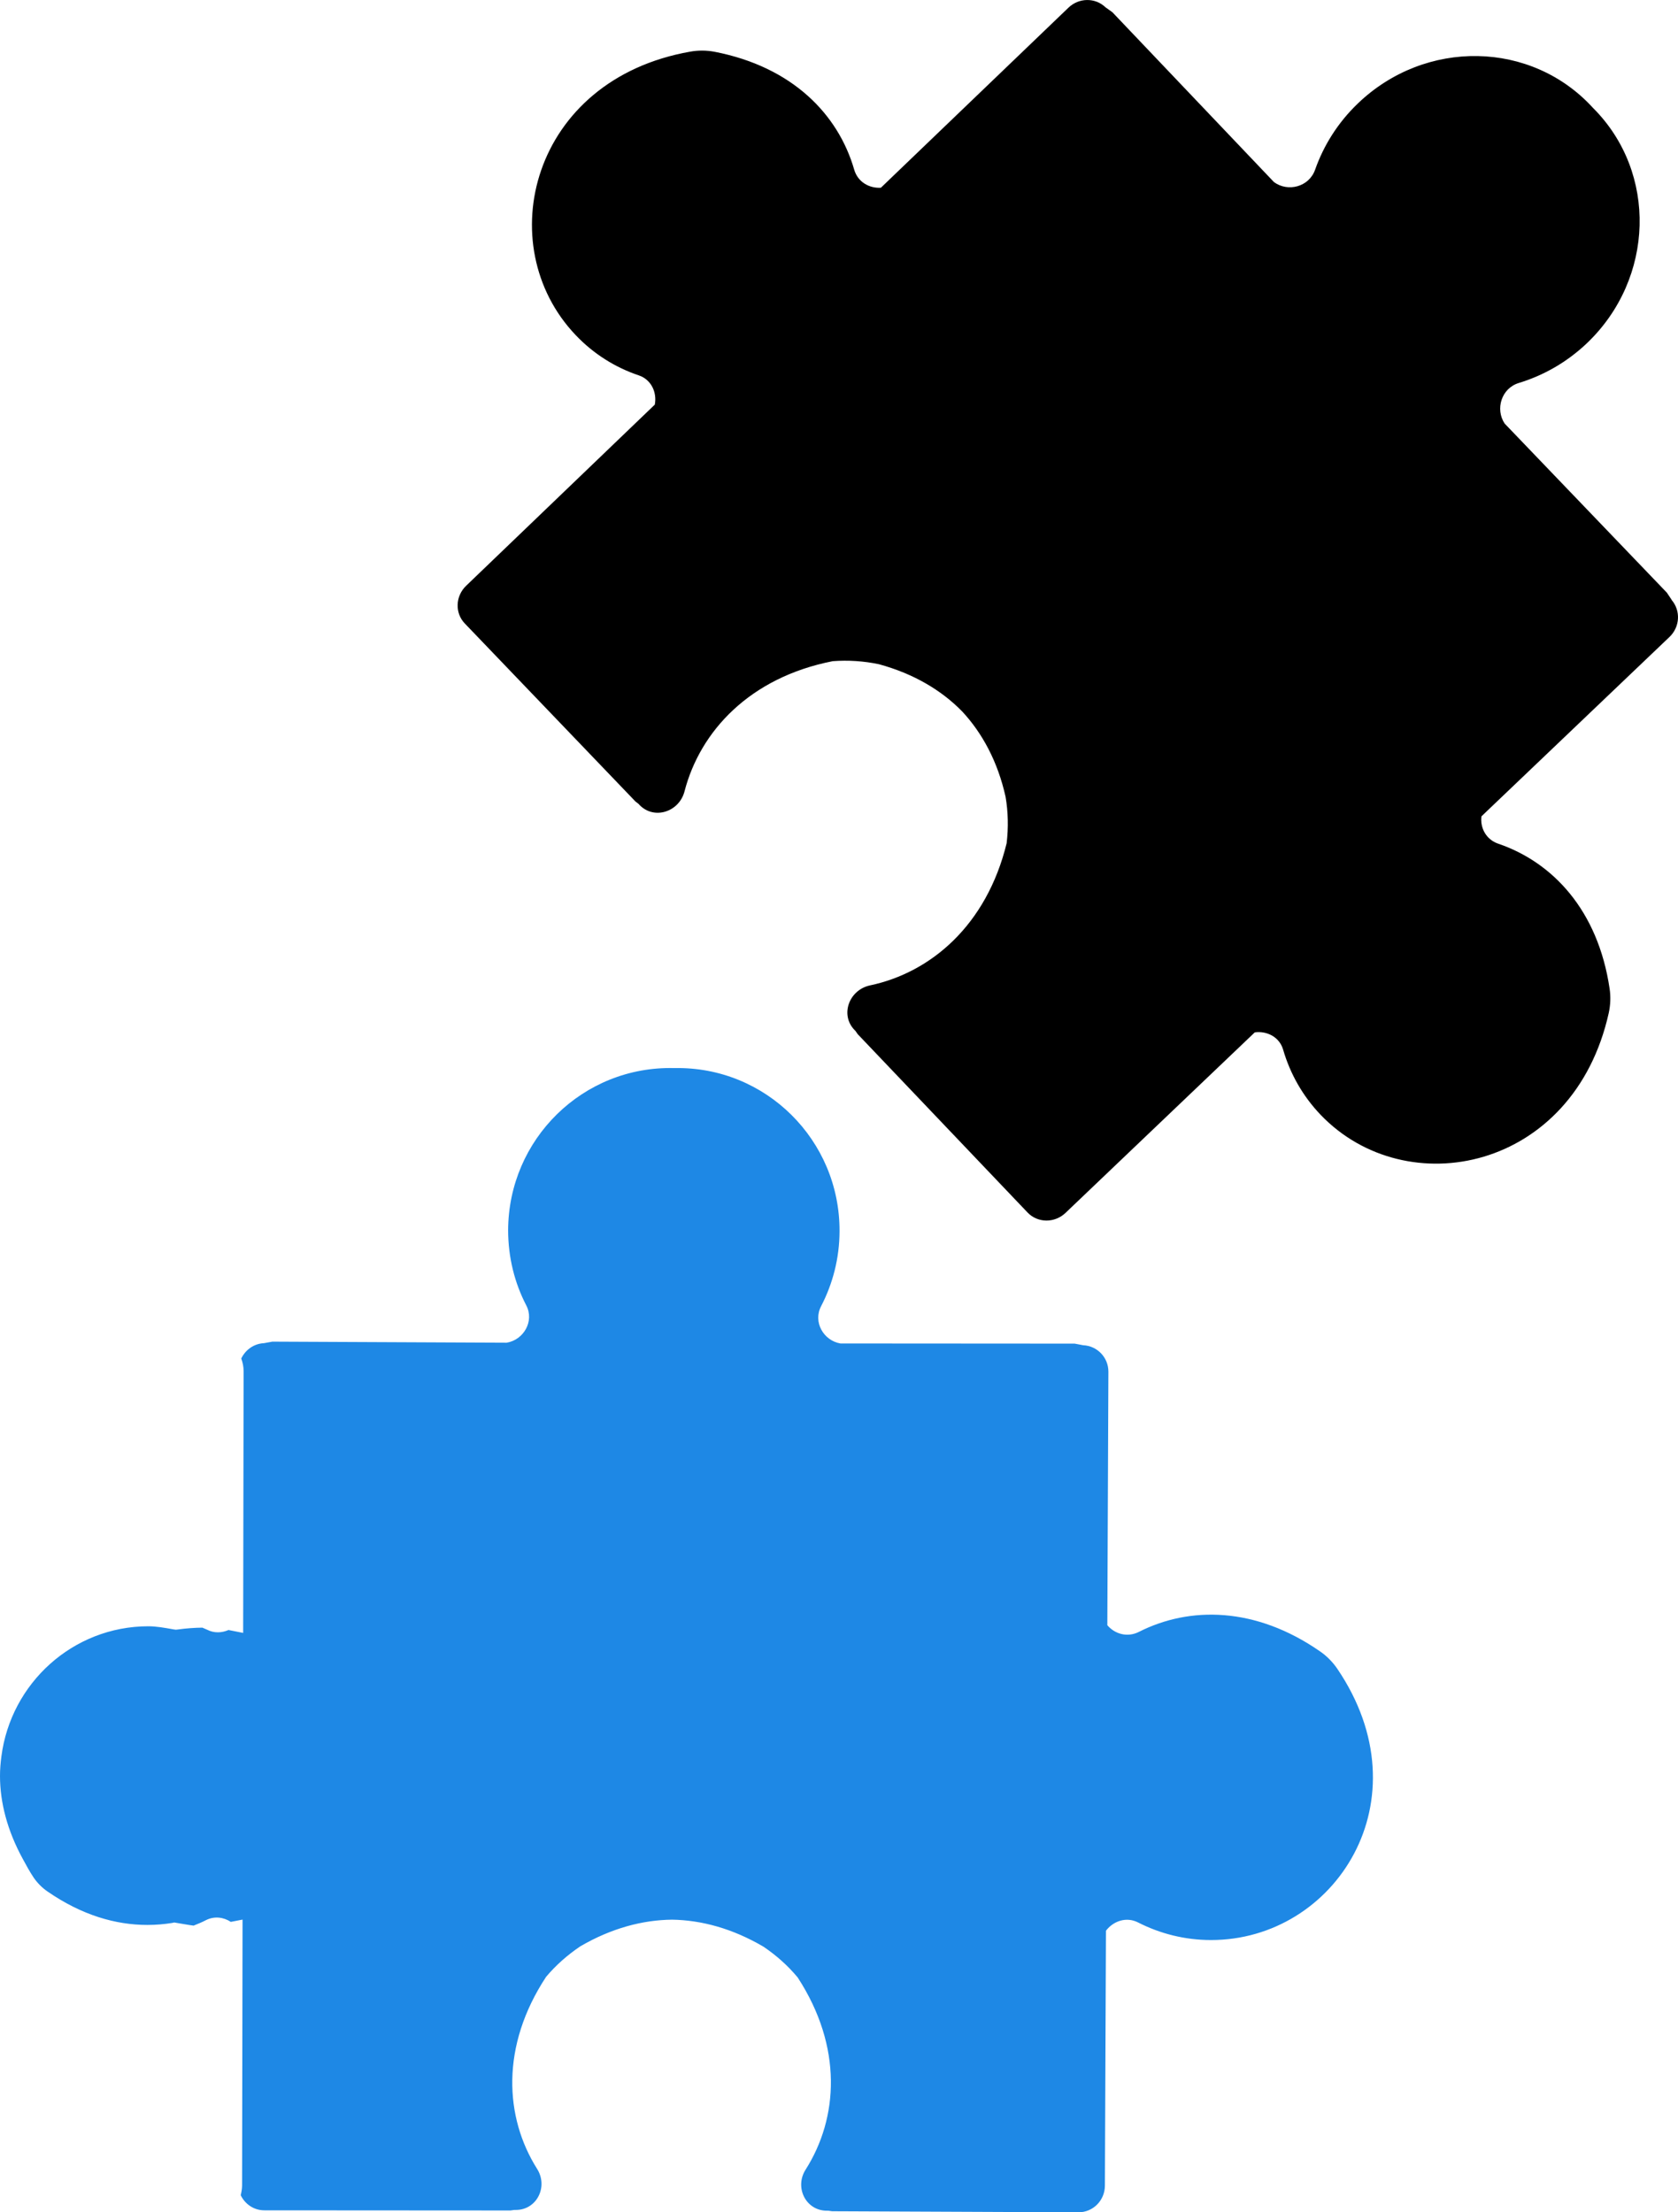
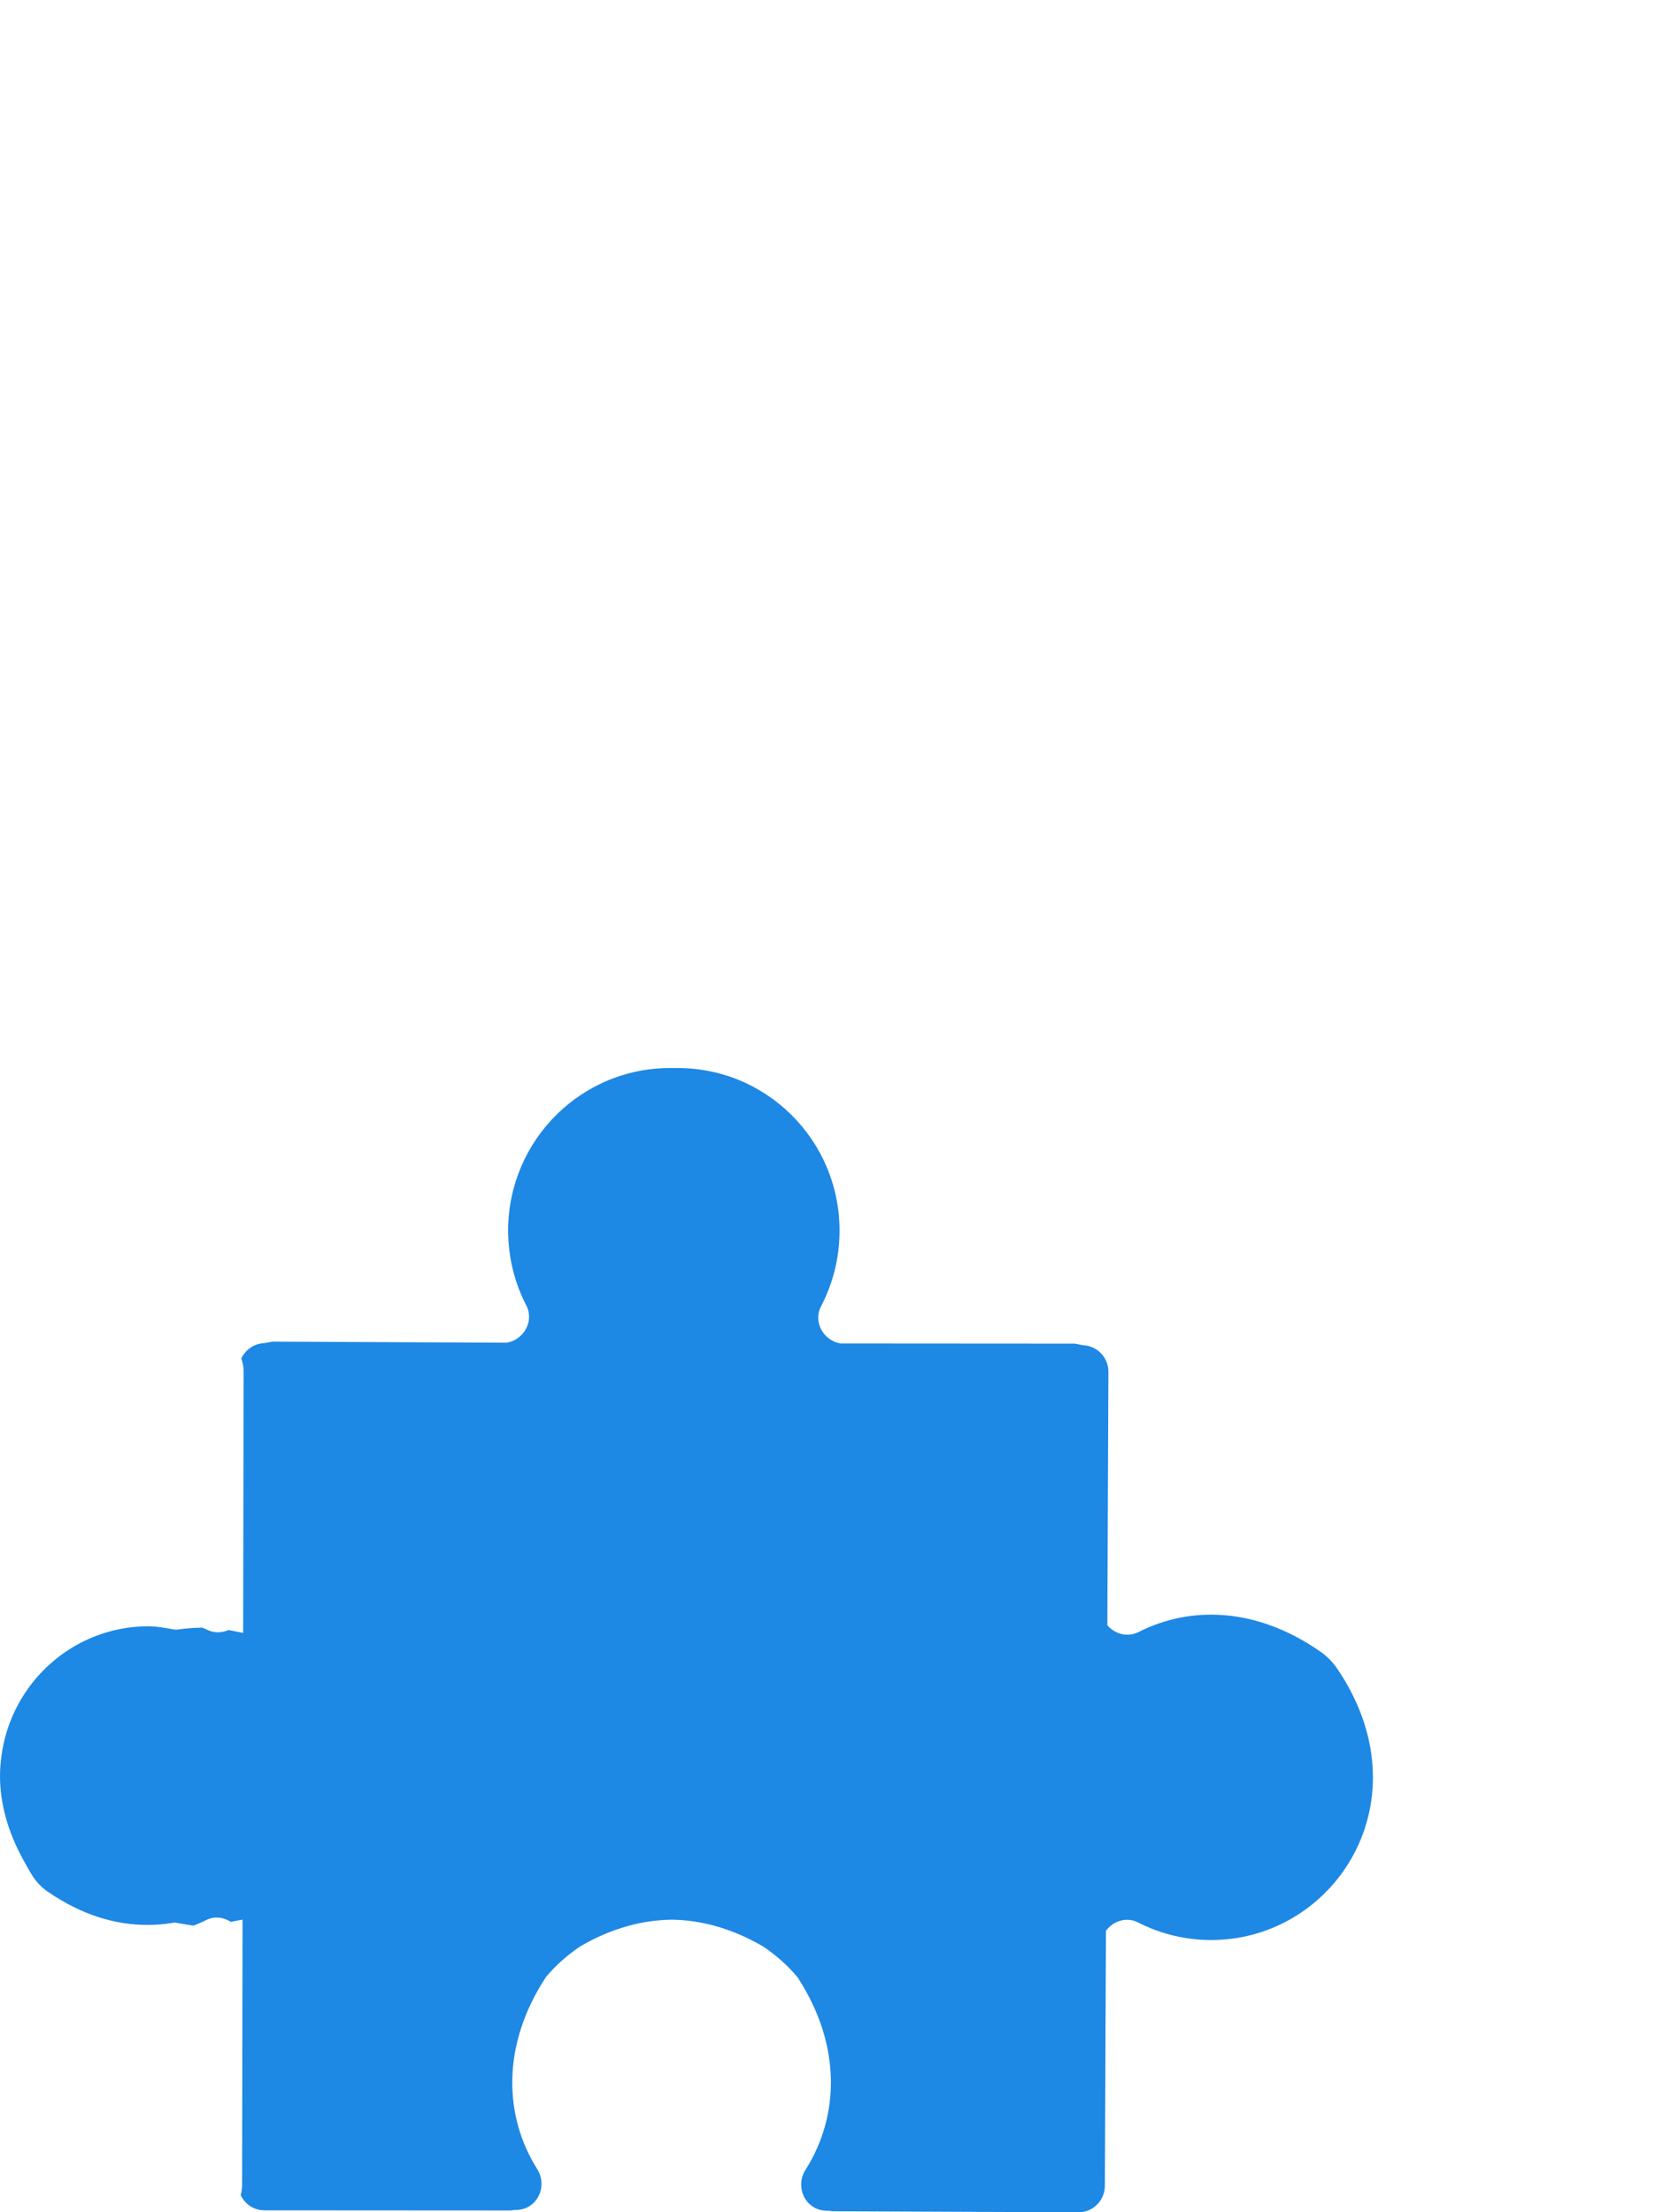
<svg xmlns="http://www.w3.org/2000/svg" width="22" height="29" viewBox="0 0 22 29" fill="none">
-   <path d="M21.917 7.863L21.854 7.769L19.727 5.552C19.602 5.364 19.684 5.089 19.914 5.02C20.236 4.922 20.543 4.749 20.807 4.498C21.693 3.652 21.733 2.26 20.886 1.415C20.079 0.529 18.688 0.507 17.803 1.356C17.541 1.607 17.354 1.906 17.242 2.225C17.162 2.451 16.885 2.521 16.703 2.387L14.585 0.161L14.493 0.095C14.36 -0.033 14.145 -0.032 14.007 0.102L11.549 2.461C11.396 2.47 11.246 2.386 11.199 2.223C10.99 1.5 10.39 0.877 9.37 0.679C9.266 0.659 9.155 0.658 9.05 0.677C6.963 1.044 6.426 3.215 7.547 4.392C7.784 4.642 8.07 4.818 8.376 4.921C8.541 4.977 8.615 5.146 8.585 5.304L6.113 7.677C5.969 7.814 5.962 8.037 6.095 8.174L8.331 10.506L8.371 10.537L8.384 10.551C8.574 10.75 8.905 10.645 8.975 10.372C9.18 9.584 9.831 8.88 10.918 8.667C11.121 8.652 11.325 8.665 11.524 8.707C11.982 8.832 12.345 9.05 12.615 9.326C12.878 9.609 13.081 9.982 13.184 10.445C13.218 10.645 13.222 10.849 13.198 11.053C12.935 12.13 12.203 12.749 11.407 12.917C11.132 12.976 11.012 13.302 11.202 13.5L11.216 13.514L11.245 13.556L13.472 15.894C13.604 16.033 13.828 16.035 13.97 15.899L16.451 13.533C16.61 13.511 16.775 13.593 16.823 13.76C16.914 14.072 17.077 14.365 17.315 14.614C18.44 15.788 20.631 15.348 21.092 13.279C21.115 13.174 21.119 13.063 21.103 12.958C20.951 11.931 20.355 11.302 19.644 11.06C19.484 11.006 19.404 10.852 19.423 10.701L21.888 8.35C22.027 8.218 22.037 8.004 21.916 7.864L21.917 7.863Z" fill="black" />
  <path d="M10.84 28.979H10.859L10.91 28.986L14.138 29C14.33 29.001 14.485 28.845 14.486 28.652L14.5 25.309C14.595 25.183 14.767 25.121 14.922 25.201C15.209 25.347 15.533 25.431 15.877 25.431C17.502 25.433 18.703 23.596 17.531 21.872C17.472 21.786 17.394 21.707 17.308 21.648C16.462 21.06 15.597 21.054 14.931 21.392C14.78 21.468 14.615 21.419 14.518 21.304L14.532 17.982C14.533 17.795 14.386 17.642 14.201 17.634L14.09 17.613L11.019 17.611C10.797 17.573 10.656 17.33 10.766 17.121C10.918 16.828 11.006 16.495 11.007 16.141C11.013 14.945 10.037 13.976 8.841 14.001C7.643 13.97 6.664 14.934 6.662 16.13C6.663 16.484 6.747 16.818 6.9 17.112C7.008 17.32 6.865 17.564 6.643 17.601L3.571 17.587L3.461 17.607C3.329 17.613 3.218 17.694 3.163 17.808C3.182 17.86 3.194 17.916 3.194 17.974L3.188 21.405L2.996 21.367C2.908 21.405 2.808 21.411 2.713 21.362L2.653 21.336C2.55 21.337 2.443 21.345 2.333 21.36L2.305 21.363L2.276 21.359C2.155 21.337 2.047 21.318 1.942 21.318C0.957 21.32 0.142 22.062 0.018 23.026C0.007 23.11 0 23.193 0 23.28C0 23.626 0.095 23.996 0.3 24.37C0.344 24.451 0.388 24.533 0.443 24.615C0.491 24.684 0.553 24.747 0.622 24.794C1.075 25.107 1.519 25.233 1.932 25.233C2.043 25.233 2.151 25.224 2.257 25.207L2.285 25.201L2.314 25.206C2.403 25.22 2.473 25.234 2.538 25.242C2.593 25.22 2.648 25.198 2.701 25.17C2.813 25.114 2.933 25.132 3.026 25.193L3.18 25.163L3.174 28.646C3.174 28.69 3.166 28.734 3.156 28.776C3.212 28.892 3.328 28.974 3.465 28.974L6.693 28.976L6.743 28.969H6.762C7.037 28.97 7.19 28.666 7.042 28.431C6.616 27.756 6.561 26.823 7.16 25.913C7.29 25.759 7.441 25.626 7.609 25.513C8.016 25.276 8.425 25.168 8.811 25.164C9.197 25.17 9.605 25.28 10.011 25.519C10.178 25.632 10.329 25.766 10.458 25.921C11.052 26.834 10.991 27.766 10.562 28.441C10.414 28.674 10.565 28.979 10.84 28.979L10.84 28.979Z" fill="#1E88E5" />
</svg>